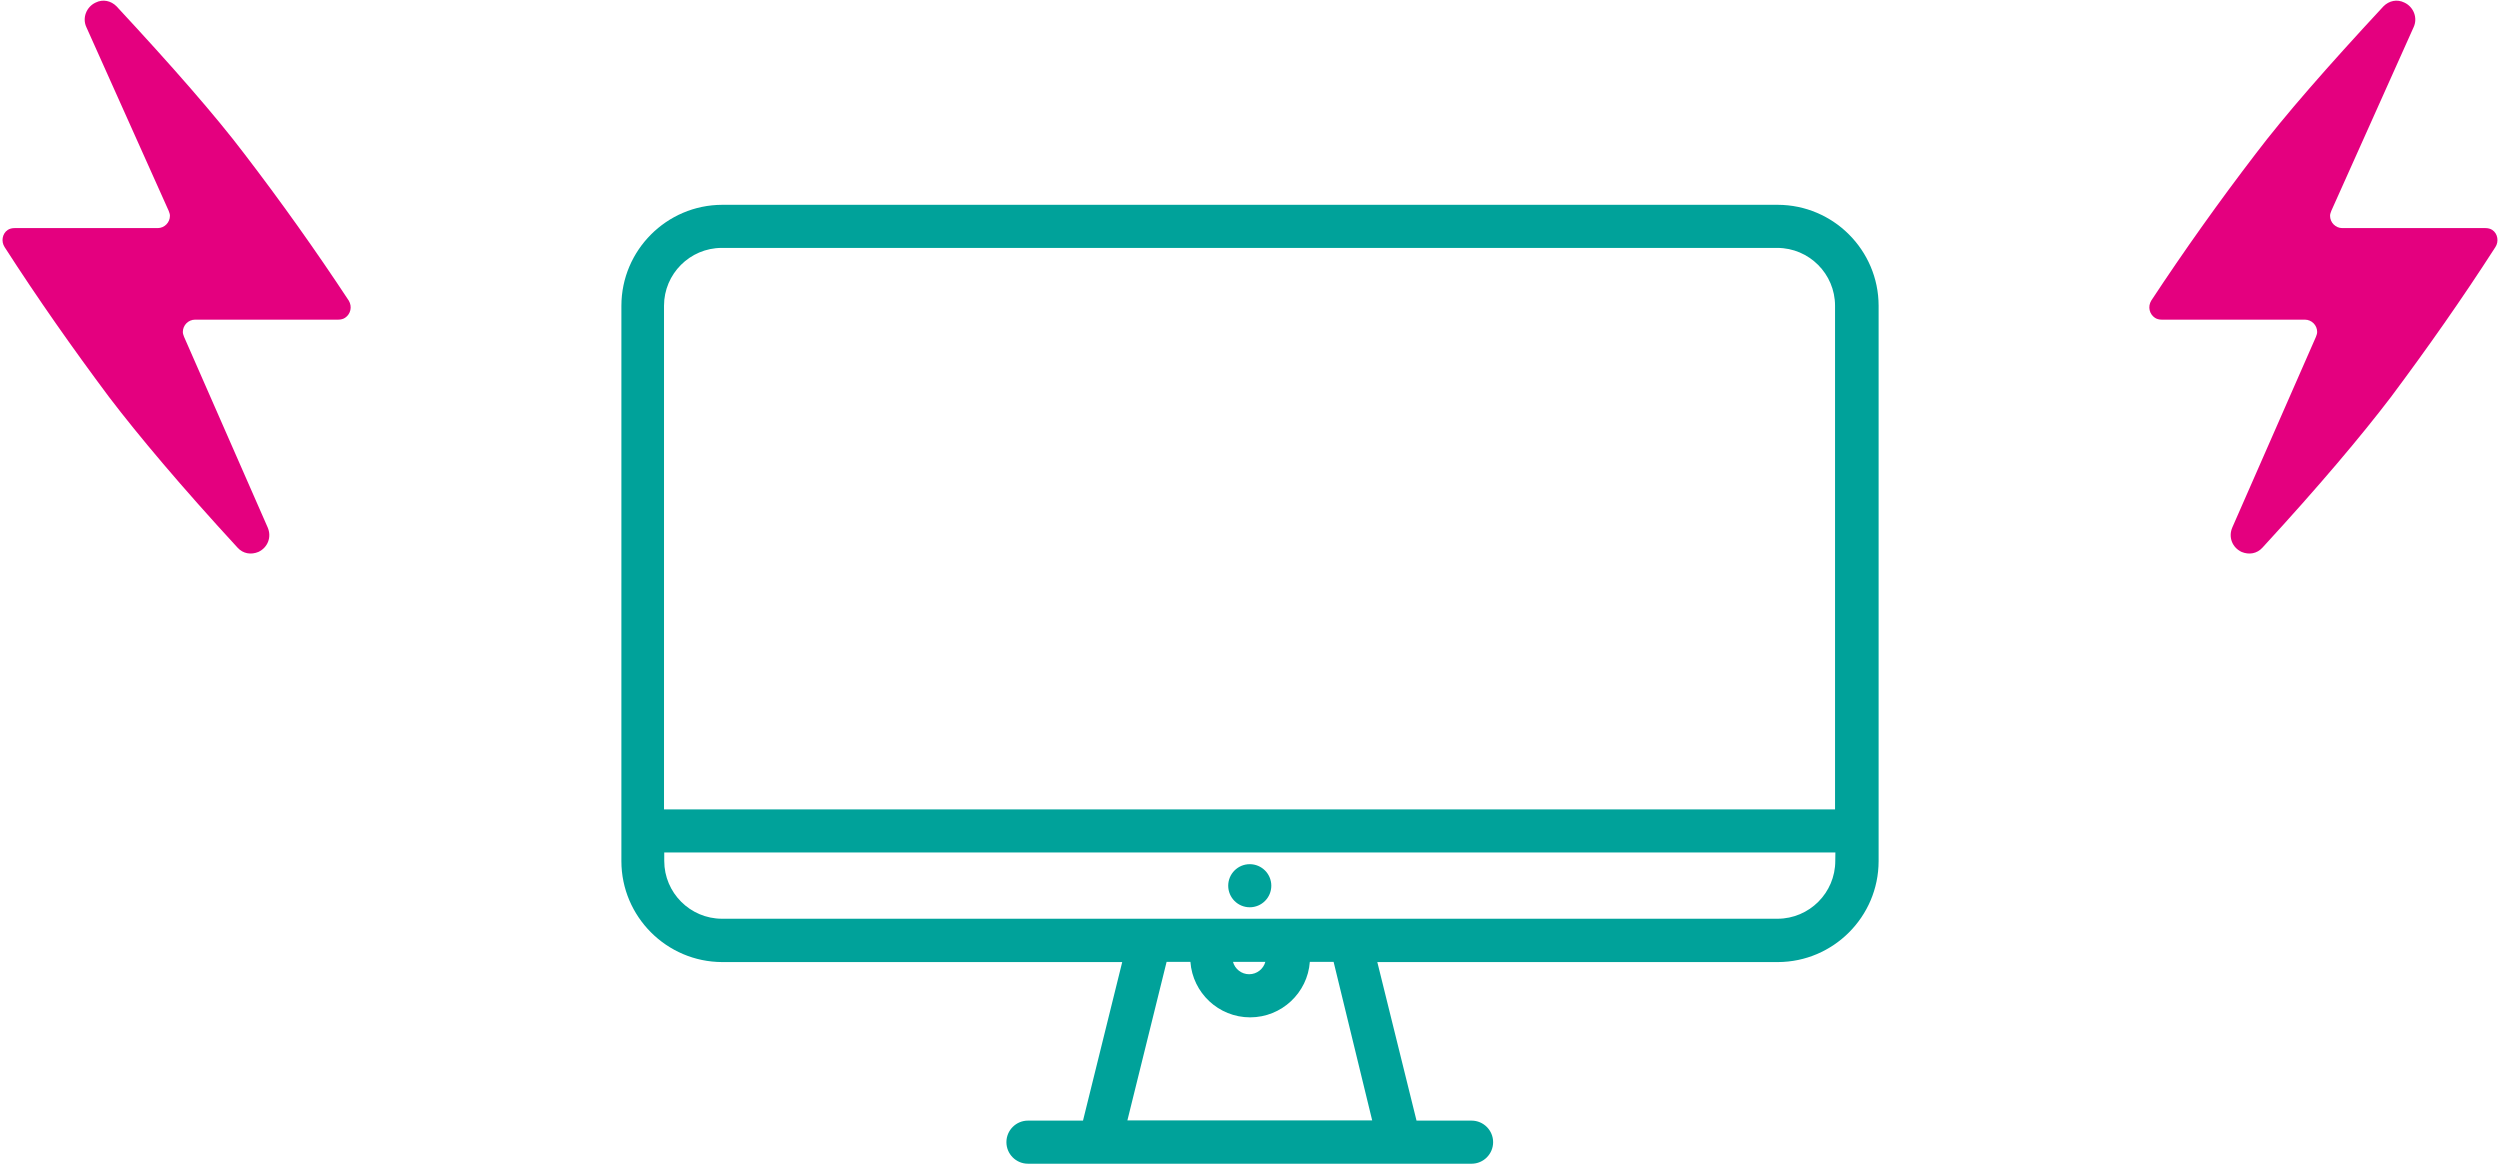
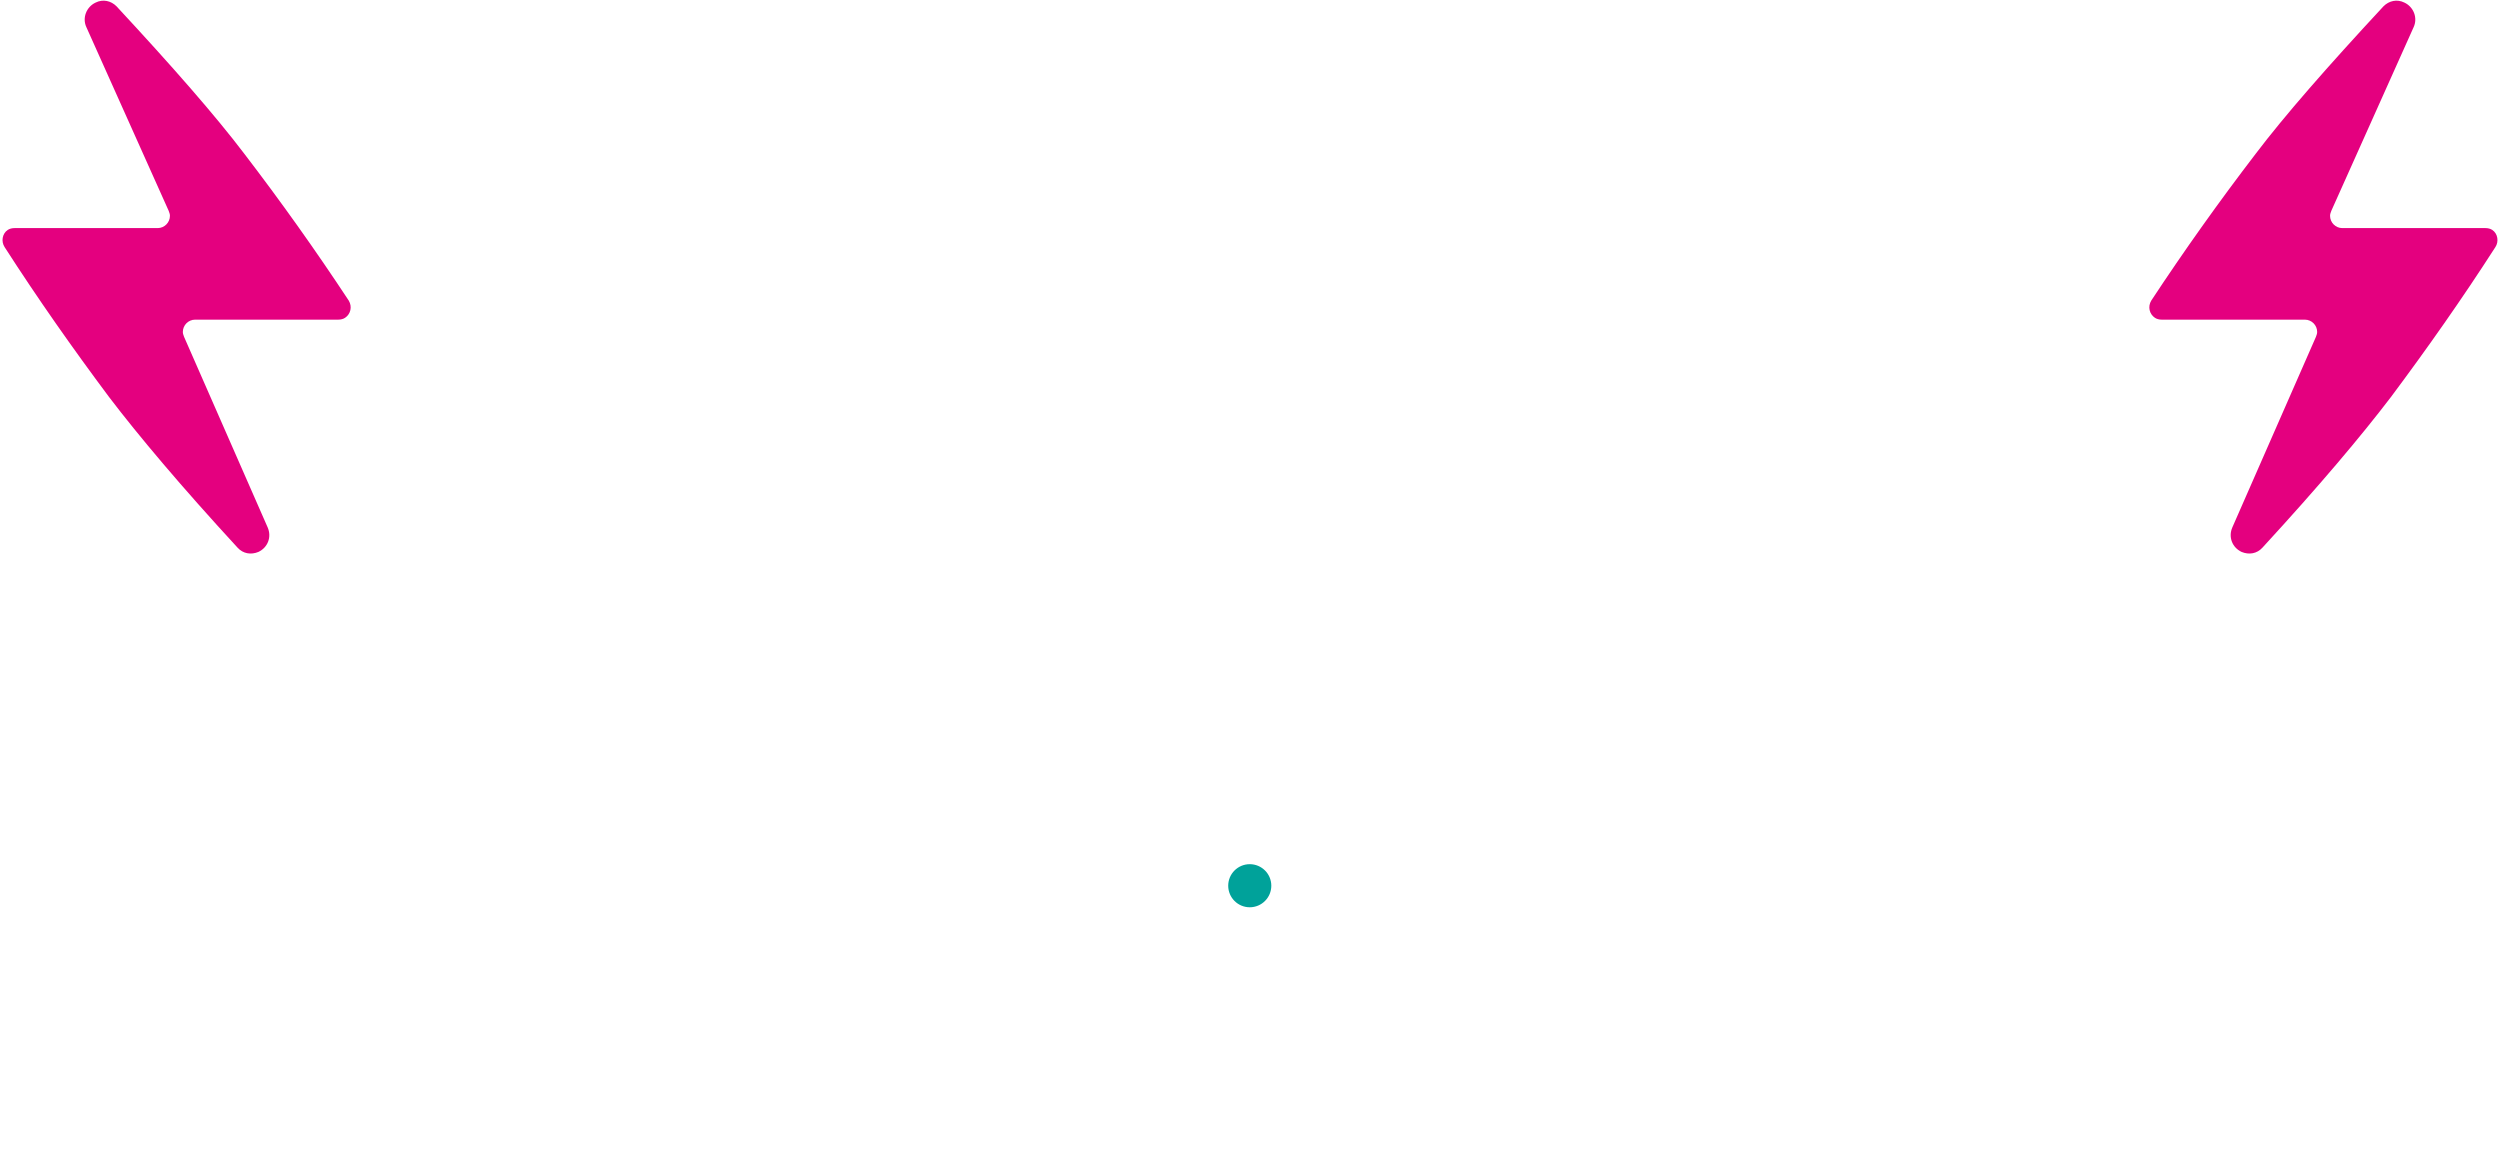
<svg xmlns="http://www.w3.org/2000/svg" version="1.1" id="レイヤー_1" x="0px" y="0px" width="365px" height="170px" viewBox="0 0 365 170" style="enable-background:new 0 0 365 170;" xml:space="preserve">
  <style type="text/css">
	.st0{fill:#00A29A;}
	.st1{fill:#E4007F;}
	.st2{fill:none;}
</style>
  <g>
    <g>
      <g>
-         <path class="st0" d="M150.082,169.902c-1.735,0-3.146-1.411-3.146-3.146c0-1.735,1.411-3.146,3.146-3.146h8.037l5.725-23.148     h-58.406c-8.105-0.021-14.703-6.629-14.714-14.73V44.634c0.01-8.103,6.609-14.71,14.71-14.731h154.129     c8.105,0.021,14.703,6.629,14.714,14.73v81.099c-0.01,8.103-6.609,14.71-14.71,14.731h-58.479l5.725,23.148h8.037     c1.735,0,3.146,1.411,3.146,3.146c0,1.735-1.411,3.146-3.146,3.146H150.082z M200.339,163.576l-5.633-23.148h-3.471     c-0.326,4.524-4.111,8.105-8.717,8.105c-4.605,0-8.39-3.581-8.717-8.105h-3.476l-5.725,23.148H200.339z M180.015,140.428     c0.281,1.041,1.234,1.81,2.362,1.81c1.13,0,2.084-0.769,2.365-1.81H180.015z M96.98,125.697c0,4.645,3.779,8.431,8.425,8.439     h154.123c4.643-0.008,8.422-3.794,8.422-8.439l0.016-1.235H96.98V125.697z M267.916,118.17V44.634     c0-4.645-3.779-8.431-8.425-8.439H105.37c-4.645,0.008-8.424,3.794-8.424,8.439v73.536H267.916z" />
        <circle class="st0" cx="182.465" cy="129.316" r="3.146" />
-         <circle class="st0" cx="182.465" cy="129.316" r="1.732" />
      </g>
    </g>
    <path class="st1" d="M364.322,36.083c-4.844,7.536-9.958,14.802-15.251,21.89c-4.306,5.652-10.496,13.008-18.75,21.979   c-0.807,0.897-1.974,1.077-3.05,0.628c-1.346-0.628-1.974-2.153-1.346-3.588l12.201-27.811c0.09-0.269,0.179-0.449,0.179-0.718   c0-0.987-0.807-1.794-1.794-1.794h-20.903c-0.359,0-0.718-0.09-0.987-0.269c-0.807-0.538-1.077-1.615-0.538-2.512l0,0   c4.844-7.356,9.958-14.533,15.251-21.441c4.216-5.562,10.496-12.739,18.66-21.531c0.807-0.807,1.974-1.077,3.05-0.538   c1.346,0.628,1.974,2.243,1.346,3.588L340.369,30.79c-0.09,0.269-0.179,0.449-0.179,0.718c0,0.987,0.807,1.794,1.794,1.794h20.903   c0.359,0,0.718,0.09,0.987,0.269C364.681,34.109,364.86,35.275,364.322,36.083z" />
    <path class="st1" d="M0.678,36.083c4.844,7.536,9.958,14.802,15.251,21.89c4.306,5.652,10.496,13.008,18.75,21.979   c0.807,0.897,1.974,1.077,3.05,0.628c1.346-0.628,1.974-2.153,1.346-3.588L26.874,49.181c-0.09-0.269-0.179-0.449-0.179-0.718   c0-0.987,0.807-1.794,1.794-1.794h20.903c0.359,0,0.718-0.09,0.987-0.269c0.807-0.538,1.077-1.615,0.538-2.512l0,0   c-4.844-7.356-9.958-14.533-15.251-21.441C31.449,16.885,25.17,9.708,17.006,0.916c-0.807-0.807-1.974-1.077-3.05-0.538   C12.61,1.006,11.982,2.62,12.61,3.966L24.631,30.79c0.09,0.269,0.179,0.449,0.179,0.718c0,0.987-0.807,1.794-1.794,1.794H2.114   c-0.359,0-0.718,0.09-0.987,0.269C0.319,34.109,0.14,35.275,0.678,36.083z" />
  </g>
-   <rect class="st2" width="365" height="170" />
</svg>